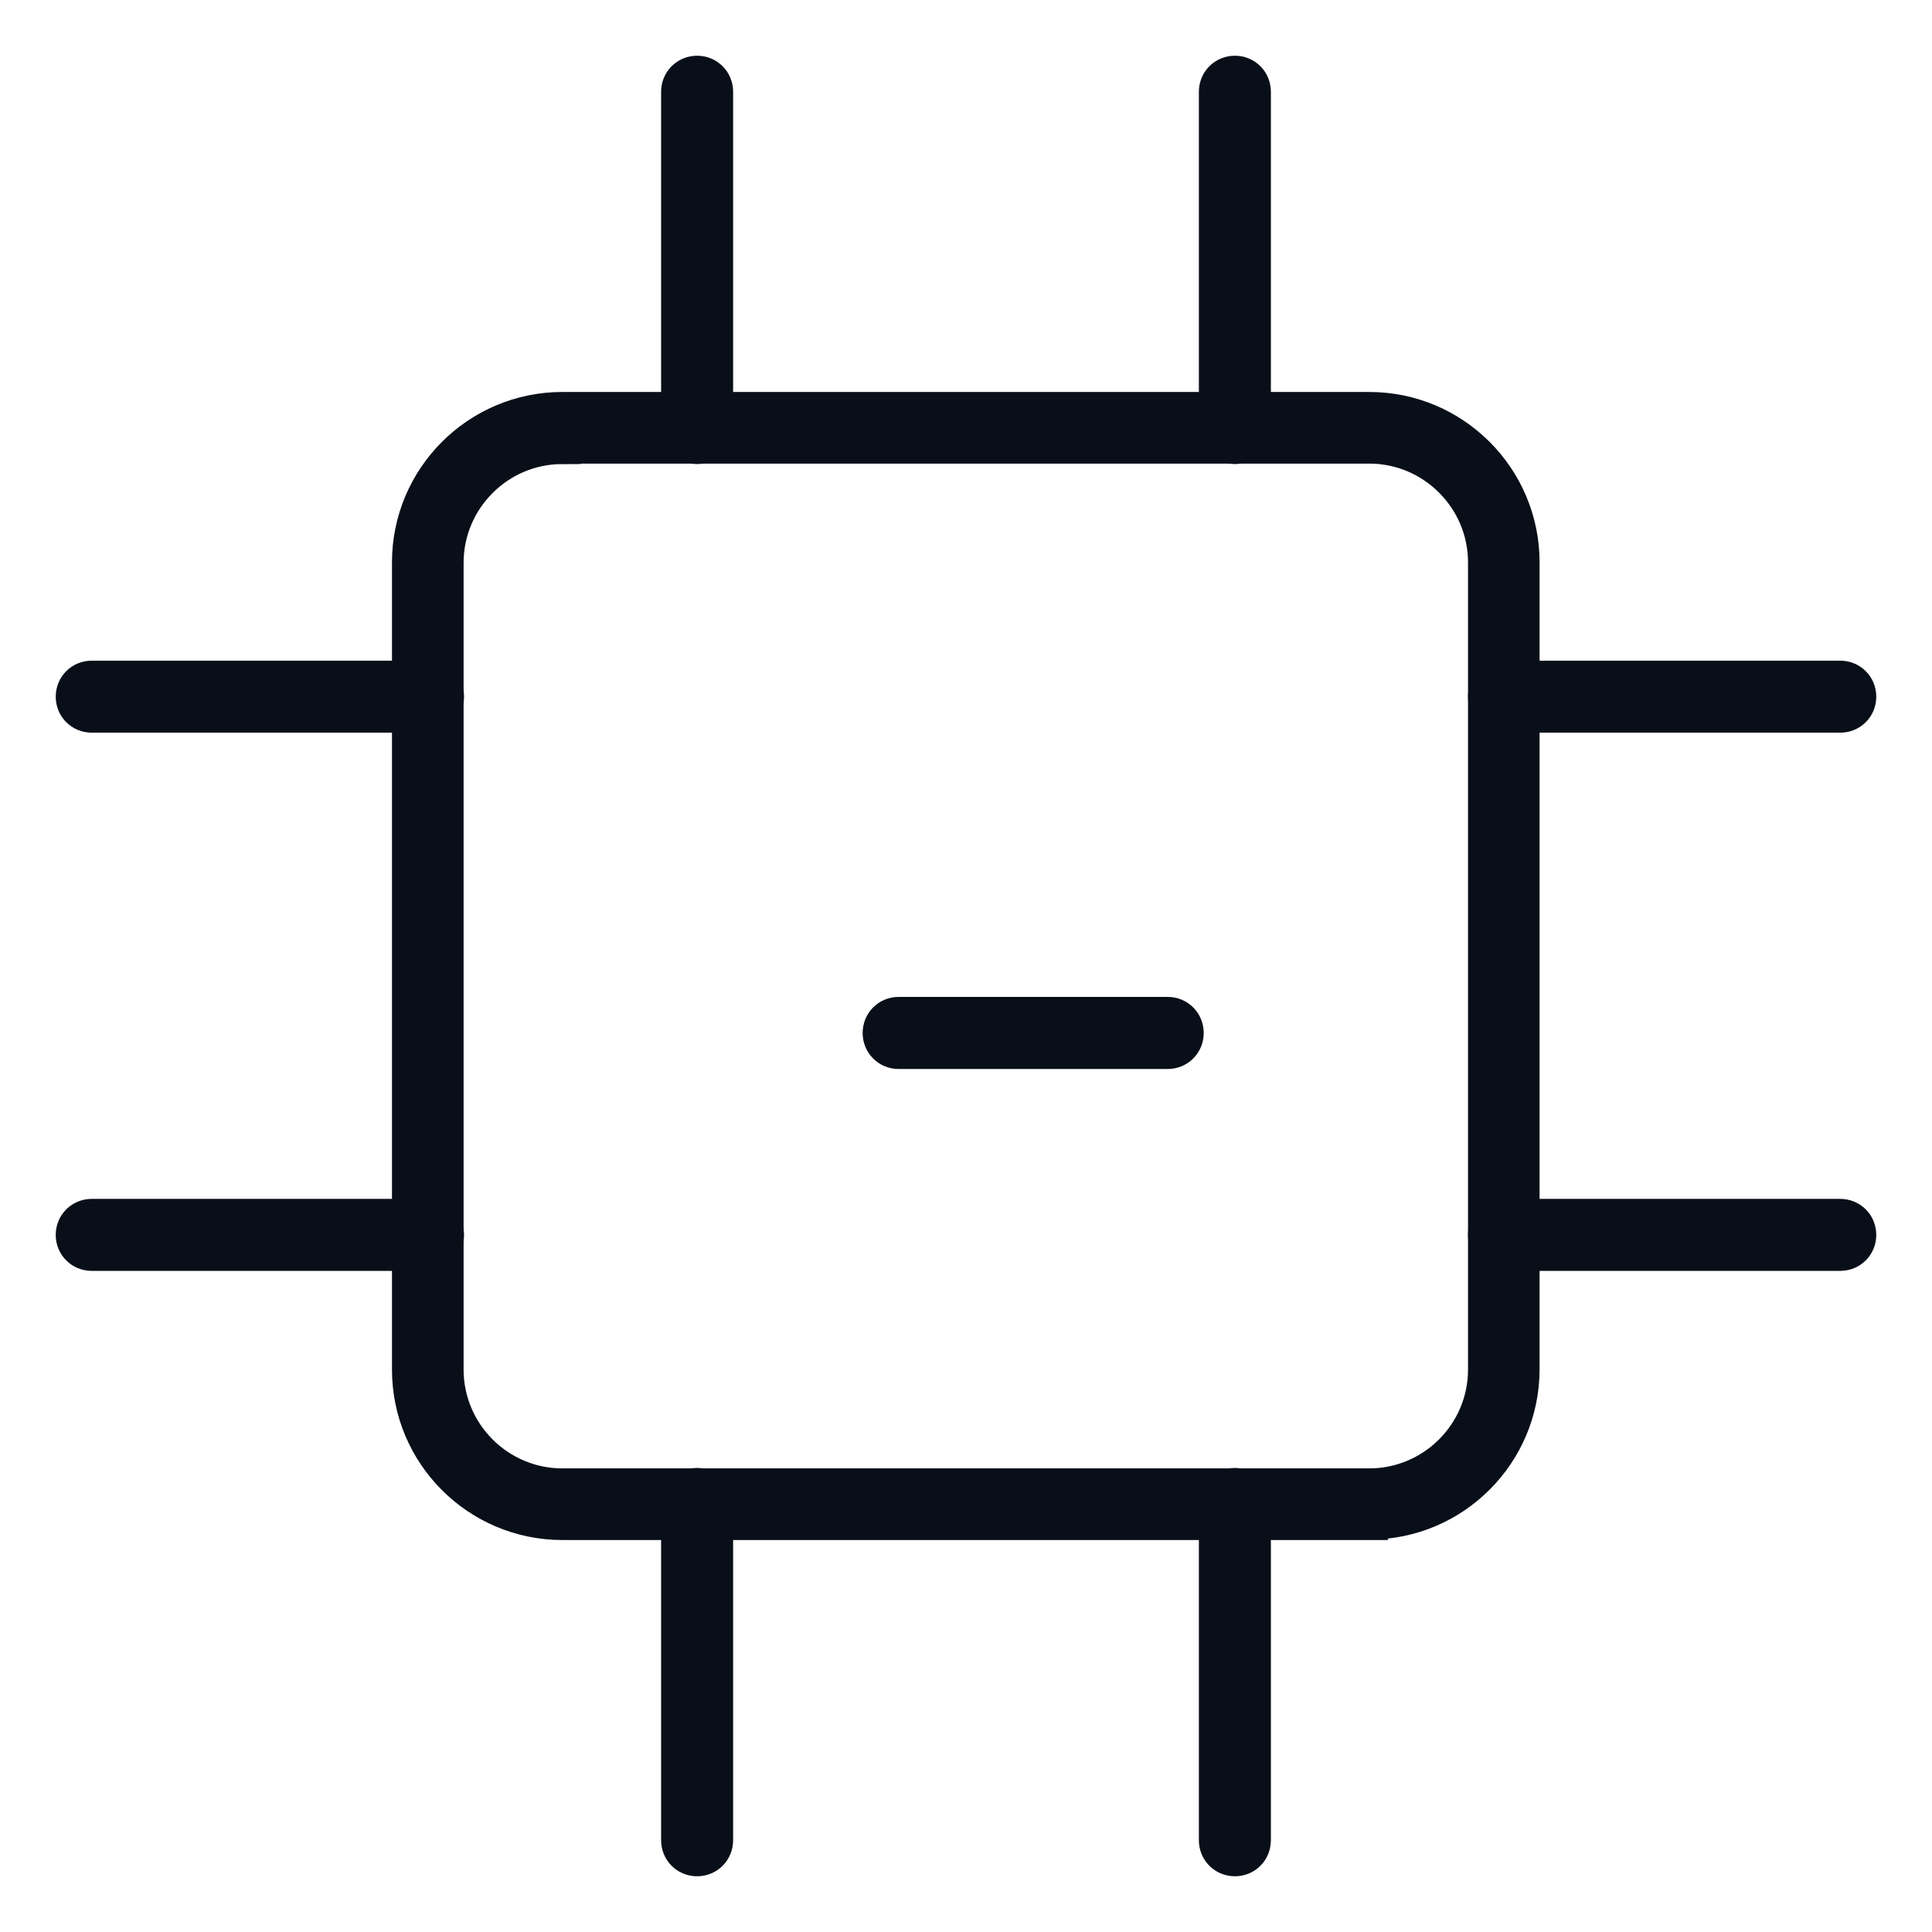
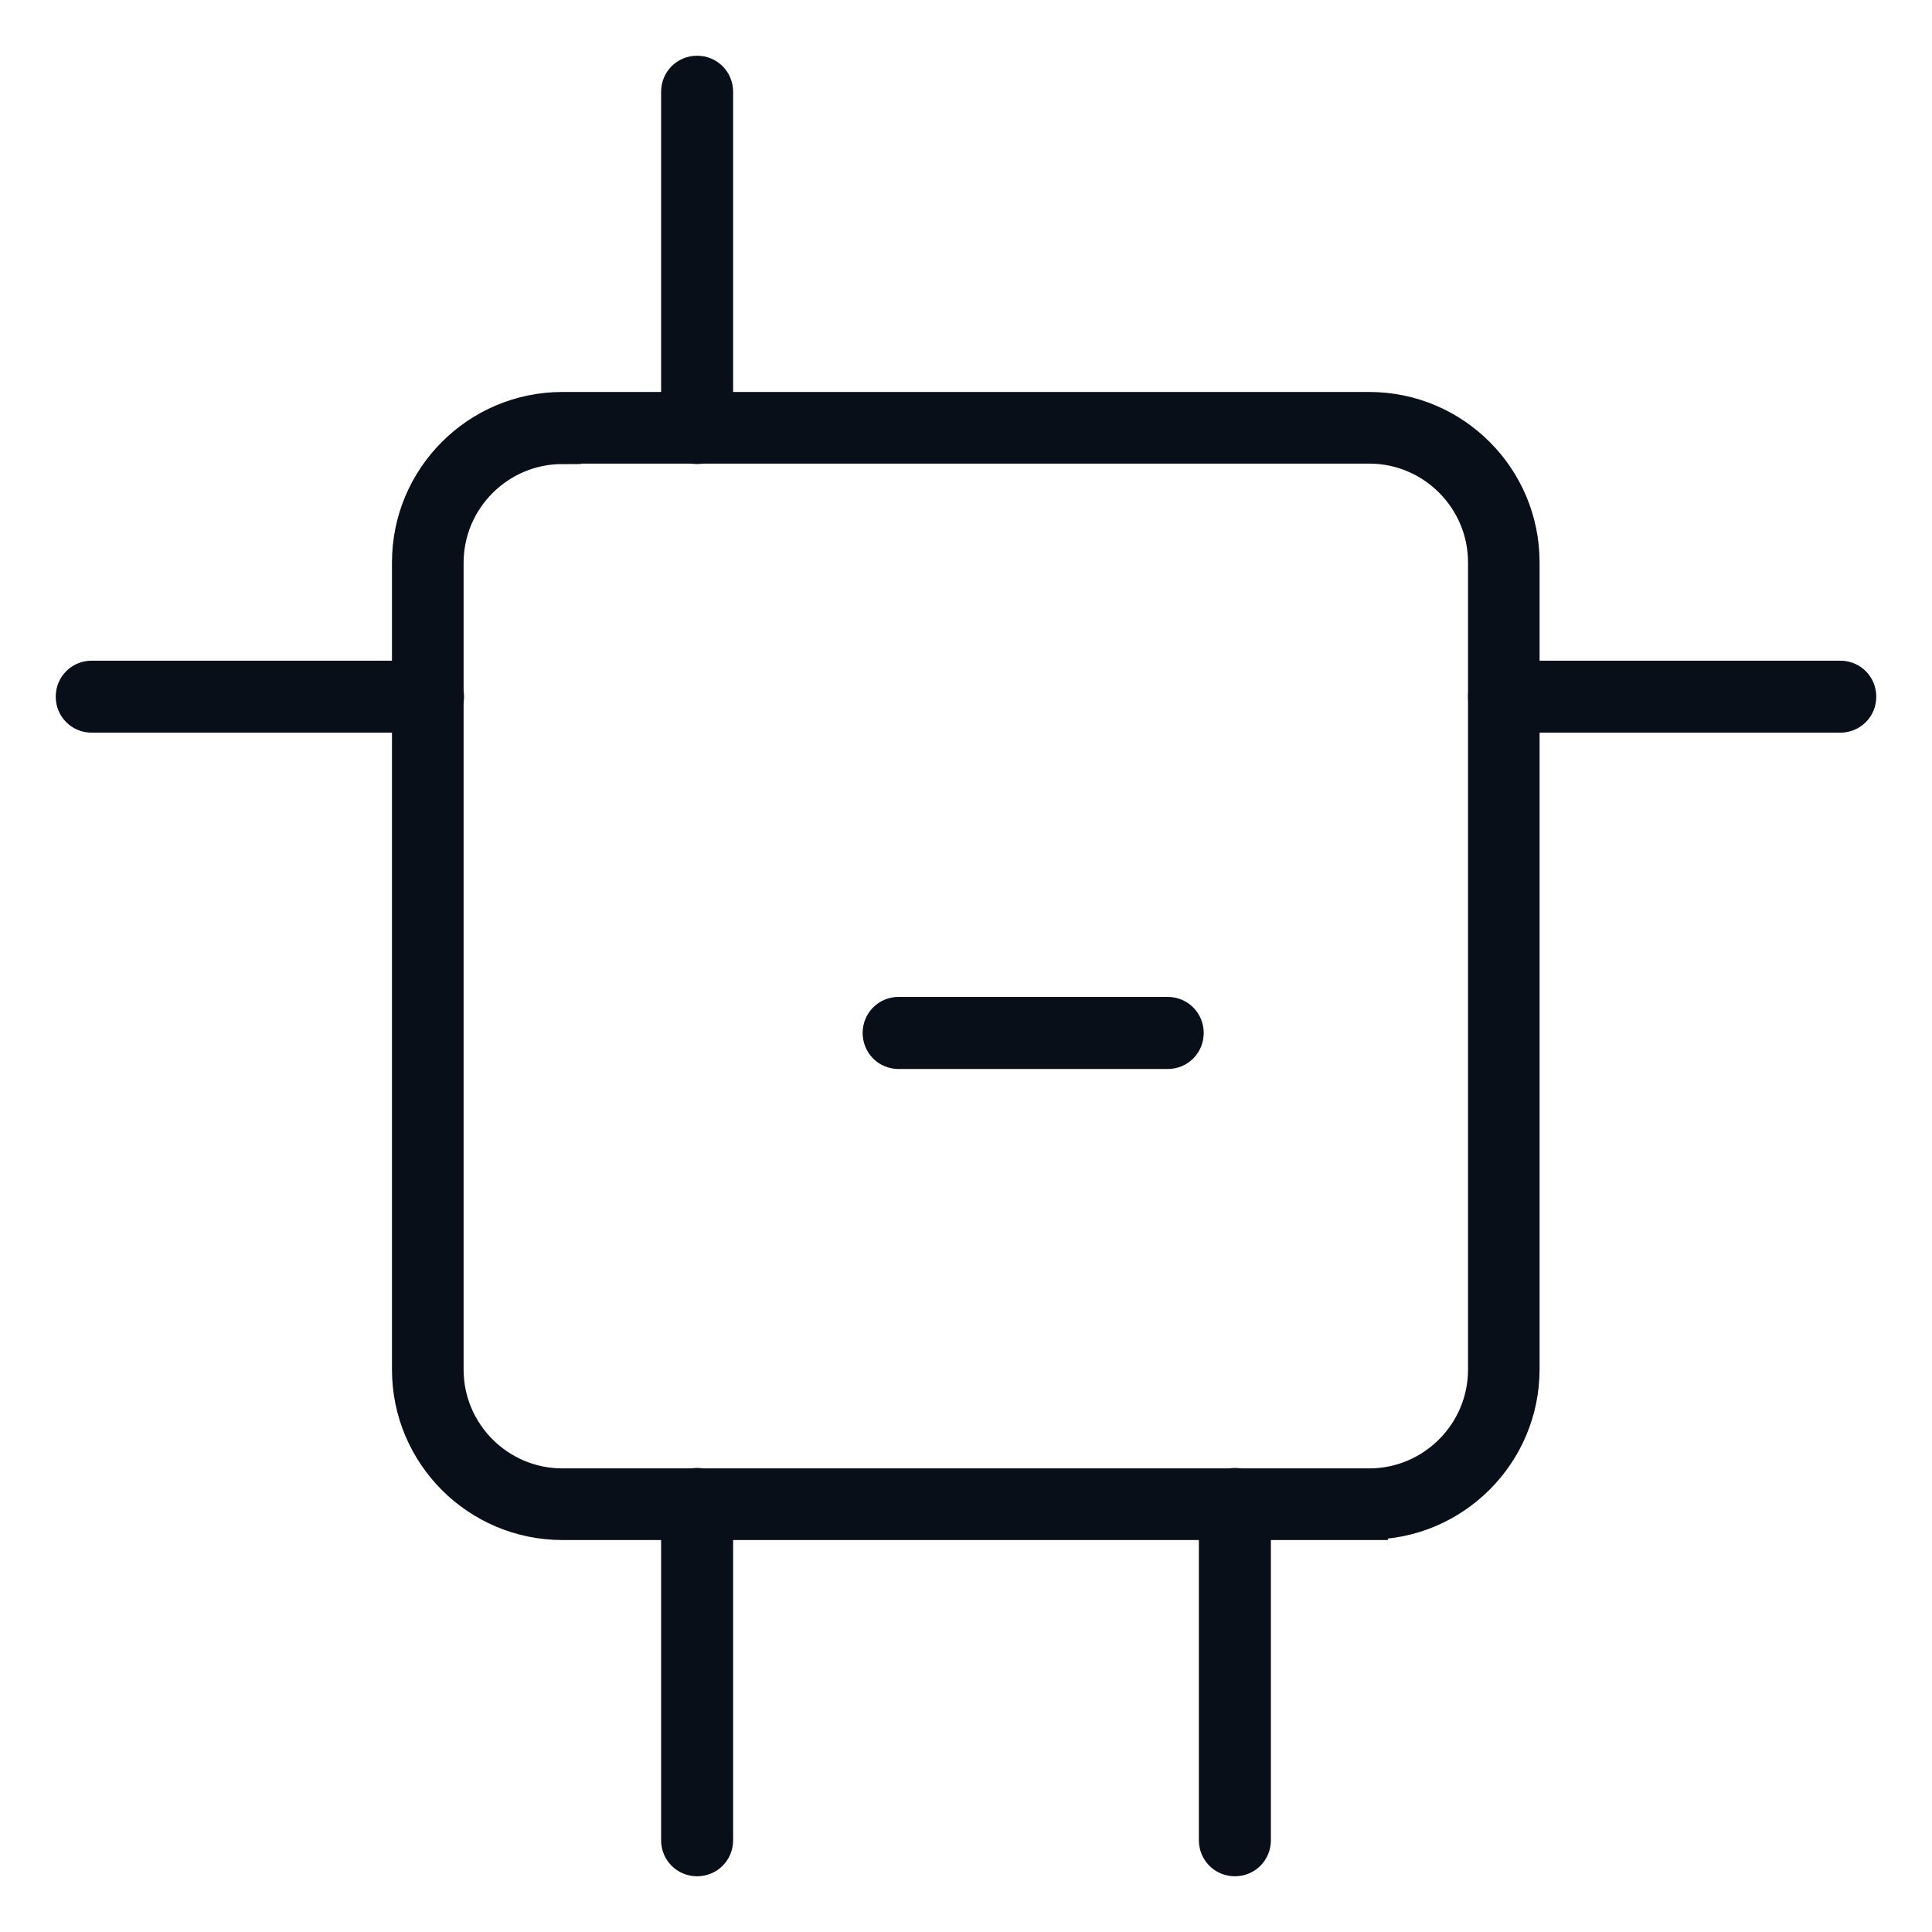
<svg xmlns="http://www.w3.org/2000/svg" width="26" height="26" viewBox="0 0 26 26" fill="none">
  <path d="M18.427 20.475H7.568C6.441 20.475 5.525 19.559 5.525 18.432V7.568C5.525 6.441 6.441 5.525 7.568 5.525H18.427C19.553 5.525 20.469 6.441 20.469 7.568V18.427C20.469 19.553 19.553 20.469 18.427 20.469V20.475ZM7.568 5.995C6.698 5.995 5.989 6.704 5.989 7.574V18.432C5.989 19.302 6.698 20.011 7.568 20.011H18.427C19.296 20.011 20.006 19.302 20.006 18.432V7.568C20.006 6.698 19.296 5.989 18.427 5.989H7.568V5.995Z" fill="#090F19" stroke="#090F19" stroke-width="0.5" />
  <path d="M9.381 5.995C9.25 5.995 9.147 5.892 9.147 5.76V1.235C9.147 1.103 9.25 1 9.381 1C9.513 1 9.616 1.103 9.616 1.235V5.76C9.616 5.892 9.513 5.995 9.381 5.995Z" fill="#090F19" stroke="#090F19" stroke-width="0.5" />
-   <path d="M16.619 5.995C16.487 5.995 16.384 5.892 16.384 5.76V1.235C16.384 1.103 16.487 1 16.619 1C16.75 1 16.853 1.103 16.853 1.235V5.76C16.853 5.892 16.75 5.995 16.619 5.995Z" fill="#090F19" stroke="#090F19" stroke-width="0.5" />
-   <path d="M5.76 16.853H1.235C1.103 16.853 1 16.75 1 16.619C1 16.487 1.103 16.384 1.235 16.384H5.76C5.892 16.384 5.995 16.487 5.995 16.619C5.995 16.75 5.892 16.853 5.76 16.853Z" fill="#090F19" stroke="#090F19" stroke-width="0.5" />
  <path d="M5.76 9.61H1.235C1.103 9.61 1 9.507 1 9.376C1 9.244 1.103 9.141 1.235 9.141H5.76C5.892 9.141 5.995 9.244 5.995 9.376C5.995 9.507 5.892 9.61 5.76 9.61Z" fill="#090F19" stroke="#090F19" stroke-width="0.5" />
  <path d="M16.619 25C16.487 25 16.384 24.897 16.384 24.765V20.24C16.384 20.108 16.487 20.005 16.619 20.005C16.75 20.005 16.853 20.108 16.853 20.24V24.765C16.853 24.897 16.75 25 16.619 25Z" fill="#090F19" stroke="#090F19" stroke-width="0.5" />
  <path d="M9.381 25C9.25 25 9.147 24.897 9.147 24.765V20.24C9.147 20.108 9.25 20.005 9.381 20.005C9.513 20.005 9.616 20.108 9.616 20.24V24.765C9.616 24.897 9.513 25 9.381 25Z" fill="#090F19" stroke="#090F19" stroke-width="0.5" />
  <path d="M24.765 9.61H20.24C20.108 9.61 20.006 9.507 20.006 9.376C20.006 9.244 20.108 9.141 20.24 9.141H24.765C24.897 9.141 25 9.244 25 9.376C25 9.507 24.897 9.61 24.765 9.61Z" fill="#090F19" stroke="#090F19" stroke-width="0.5" />
-   <path d="M24.765 16.853H20.24C20.108 16.853 20.006 16.75 20.006 16.619C20.006 16.487 20.108 16.384 20.24 16.384H24.765C24.897 16.384 25 16.487 25 16.619C25 16.75 24.897 16.853 24.765 16.853Z" fill="#090F19" stroke="#090F19" stroke-width="0.5" />
  <path d="M15.715 14.136H12.093C11.962 14.136 11.859 14.033 11.859 13.901C11.859 13.77 11.962 13.666 12.093 13.666H15.715C15.846 13.666 15.949 13.77 15.949 13.901C15.949 14.033 15.846 14.136 15.715 14.136Z" fill="#090F19" stroke="#090F19" stroke-width="0.5" />
</svg>